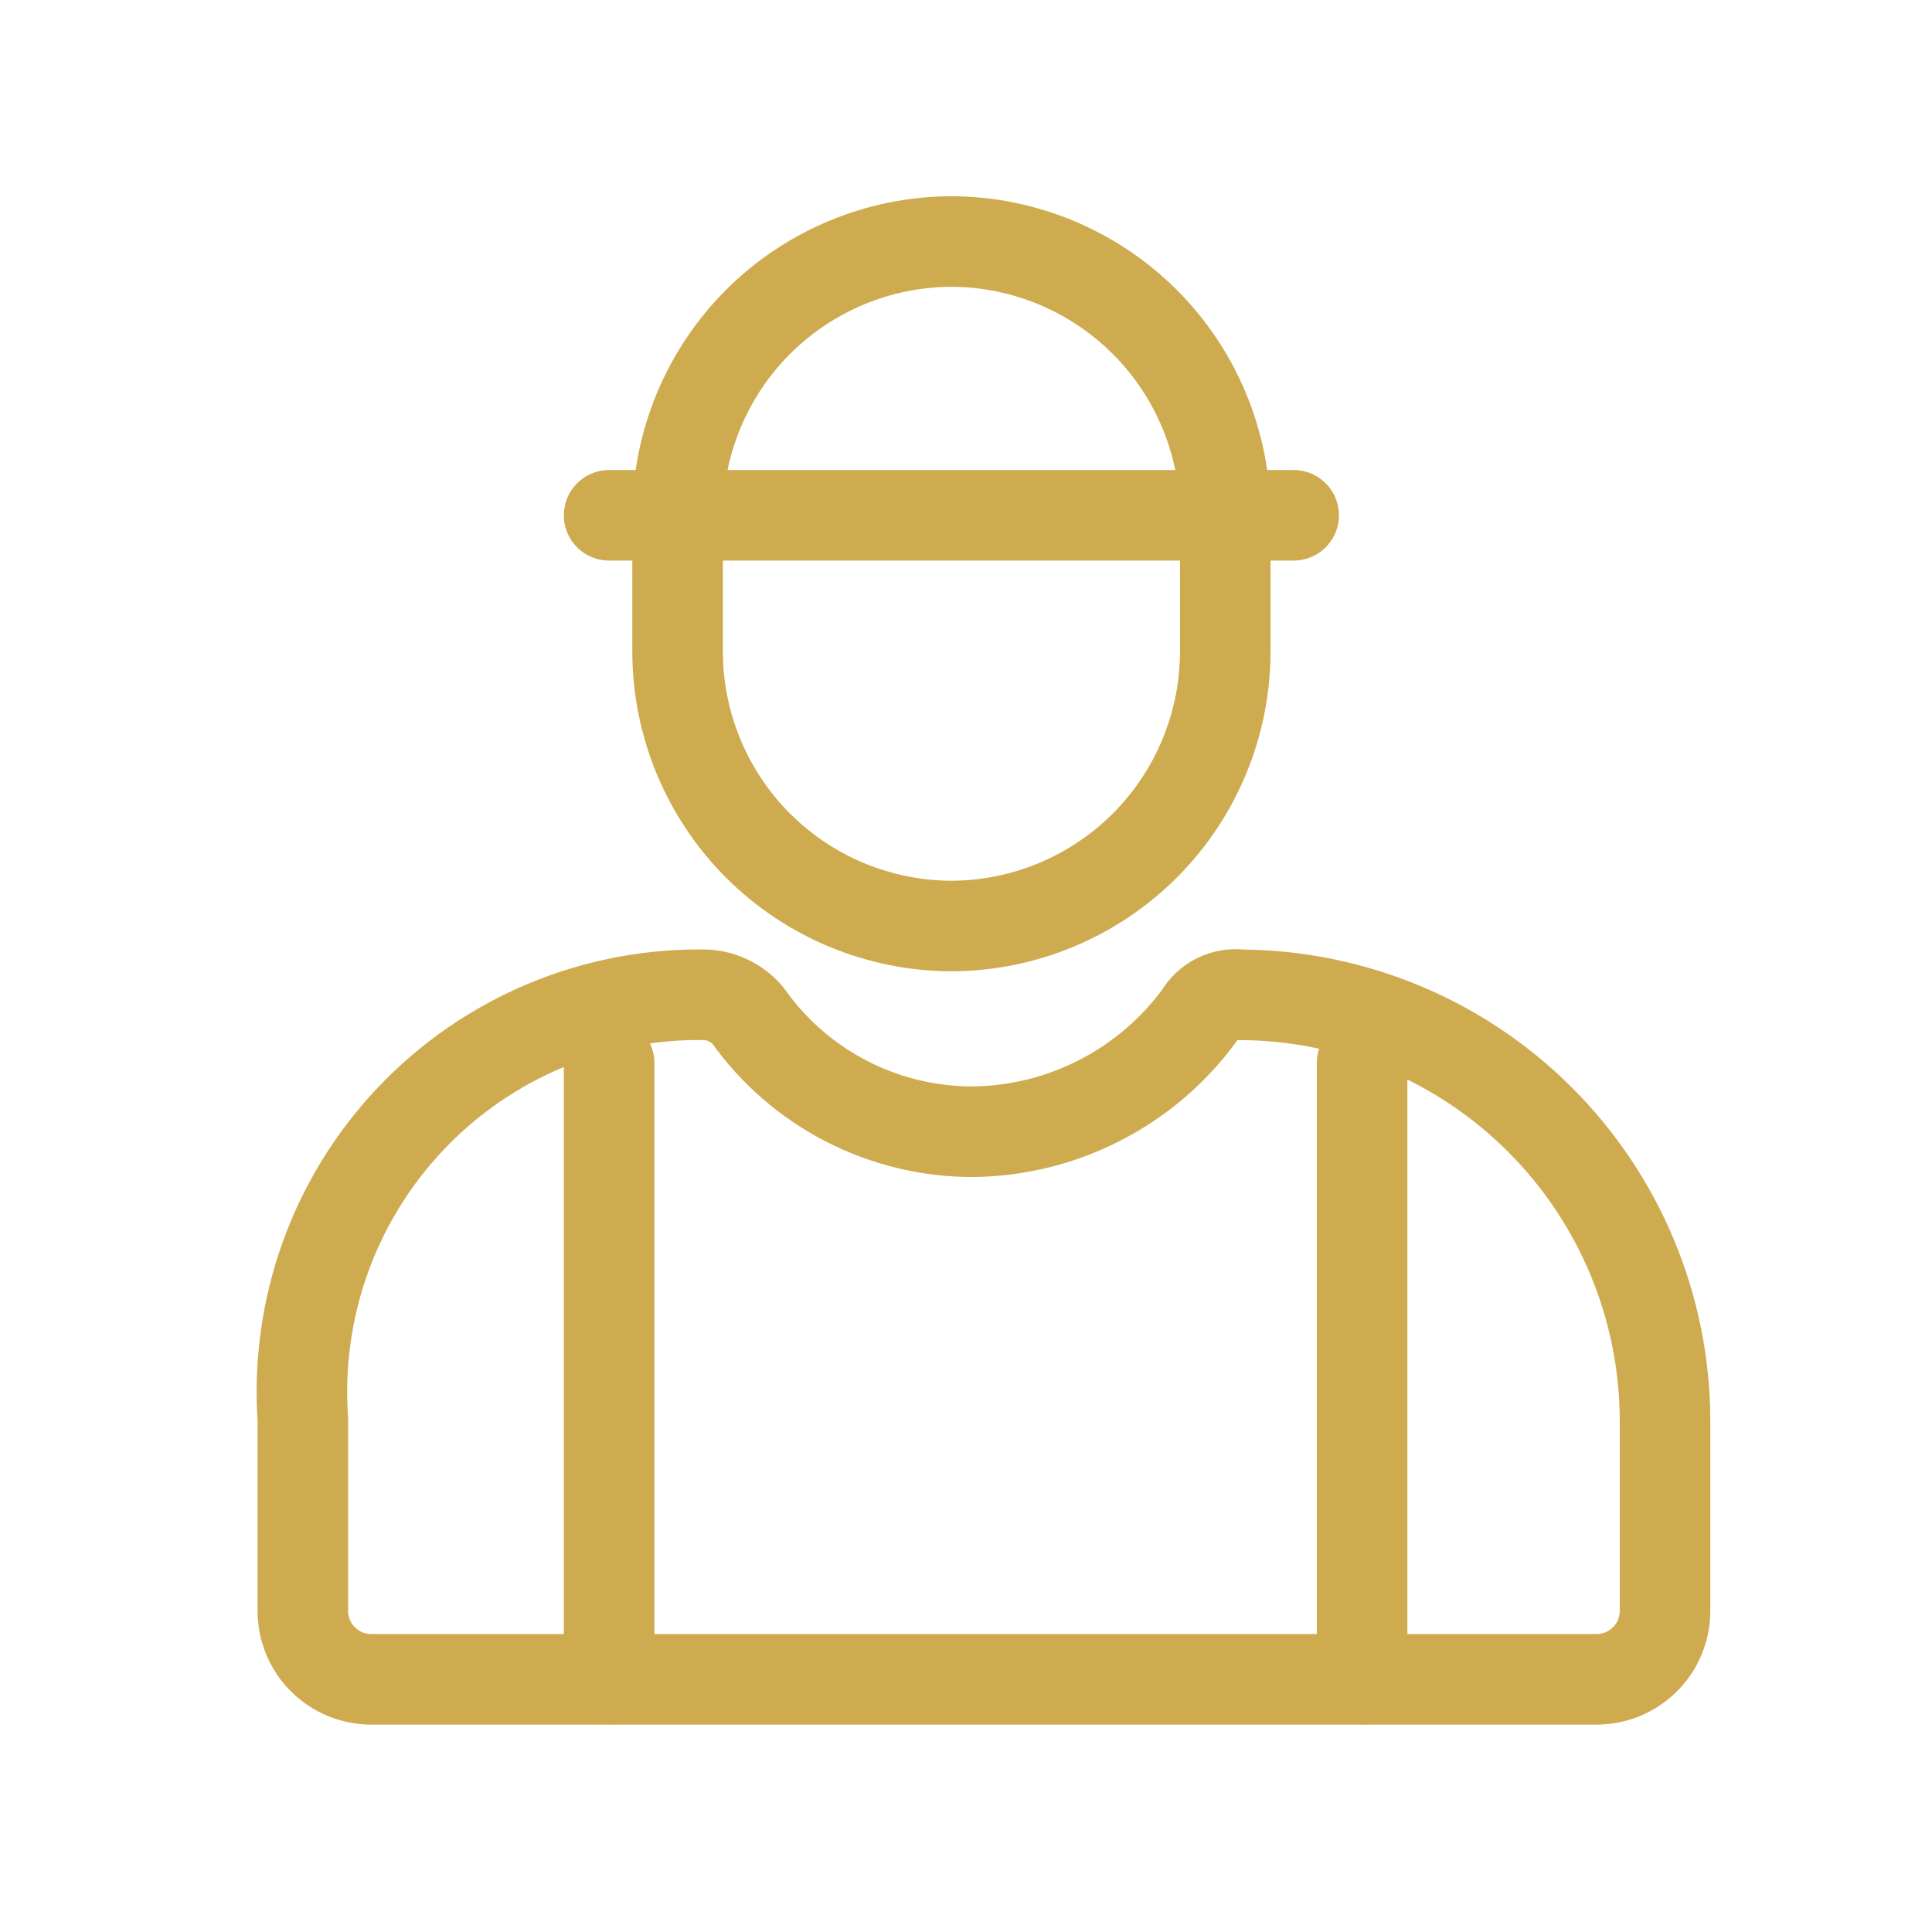
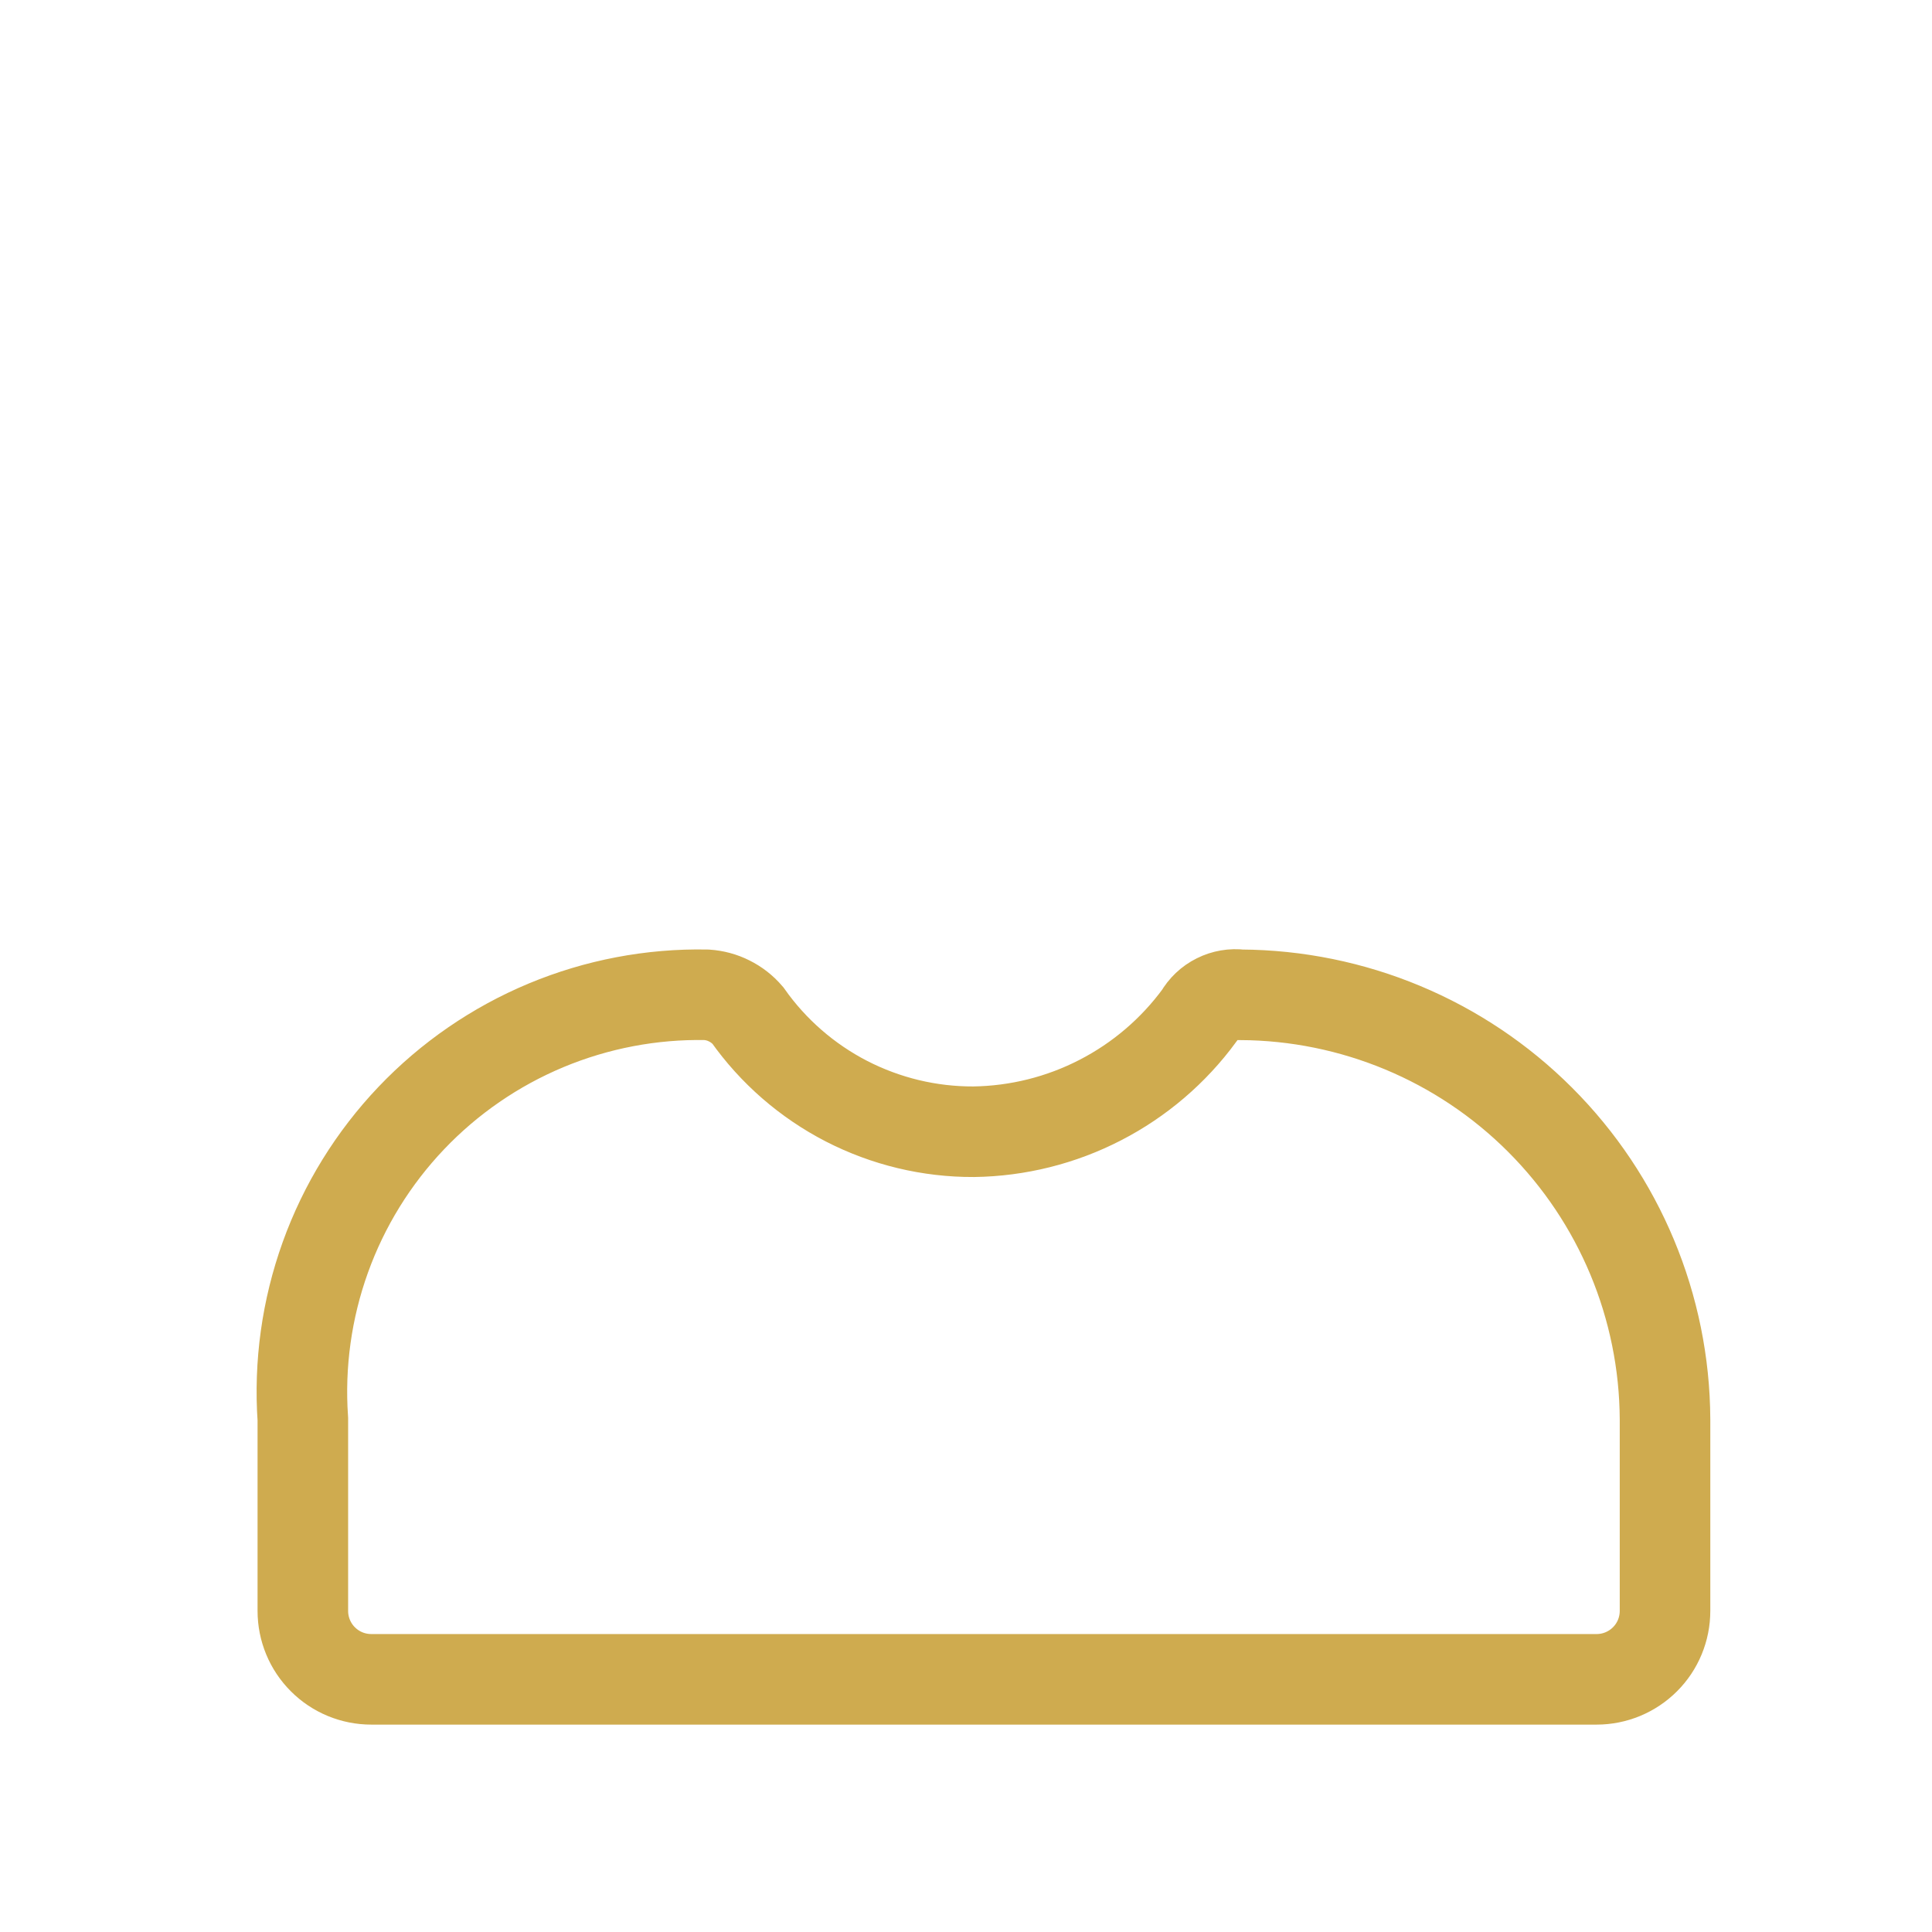
<svg xmlns="http://www.w3.org/2000/svg" width="32" height="32" viewBox="0 0 32 32" fill="none">
-   <path d="M15.758 15.338C14.557 15.334 13.405 14.855 12.555 14.006C11.706 13.156 11.227 12.004 11.223 10.803V8.535C11.227 7.333 11.706 6.182 12.555 5.332C13.405 4.483 14.557 4.004 15.758 4C16.96 4.004 18.111 4.483 18.961 5.332C19.811 6.182 20.29 7.333 20.294 8.535V10.803C20.29 12.004 19.811 13.156 18.961 14.006C18.111 14.855 16.96 15.334 15.758 15.338Z" stroke="#CFAB4F" stroke-width="1.5" stroke-miterlimit="10" />
-   <path d="M10.089 8.535L21.427 8.535" stroke="#CFAB4F" stroke-width="1.5" stroke-linecap="round" />
  <path d="M11.705 16.477C11.835 16.486 11.963 16.52 12.079 16.579C12.196 16.637 12.3 16.718 12.385 16.817C12.808 17.416 13.369 17.903 14.02 18.239C14.672 18.574 15.394 18.748 16.127 18.745C16.857 18.735 17.575 18.556 18.224 18.221C18.873 17.887 19.436 17.406 19.868 16.817C19.935 16.7 20.035 16.604 20.157 16.544C20.278 16.483 20.414 16.46 20.549 16.477C22.41 16.487 24.193 17.23 25.509 18.547C26.825 19.863 27.569 21.645 27.578 23.507V26.681C27.578 26.982 27.459 27.271 27.246 27.483C27.033 27.696 26.745 27.815 26.444 27.815H6.15C5.849 27.815 5.56 27.696 5.348 27.483C5.135 27.271 5.016 26.982 5.016 26.681V23.507C4.953 22.596 5.08 21.683 5.389 20.824C5.698 19.965 6.183 19.18 6.812 18.519C7.441 17.858 8.201 17.335 9.044 16.983C9.886 16.632 10.792 16.459 11.705 16.477Z" stroke="#CFAB4F" stroke-width="1.5" stroke-miterlimit="10" />
-   <path d="M10.089 17.605V27.81" stroke="#CFAB4F" stroke-width="1.5" stroke-linecap="round" />
-   <path d="M22.561 17.605V27.81" stroke="#CFAB4F" stroke-width="1.5" stroke-linecap="round" />
</svg>